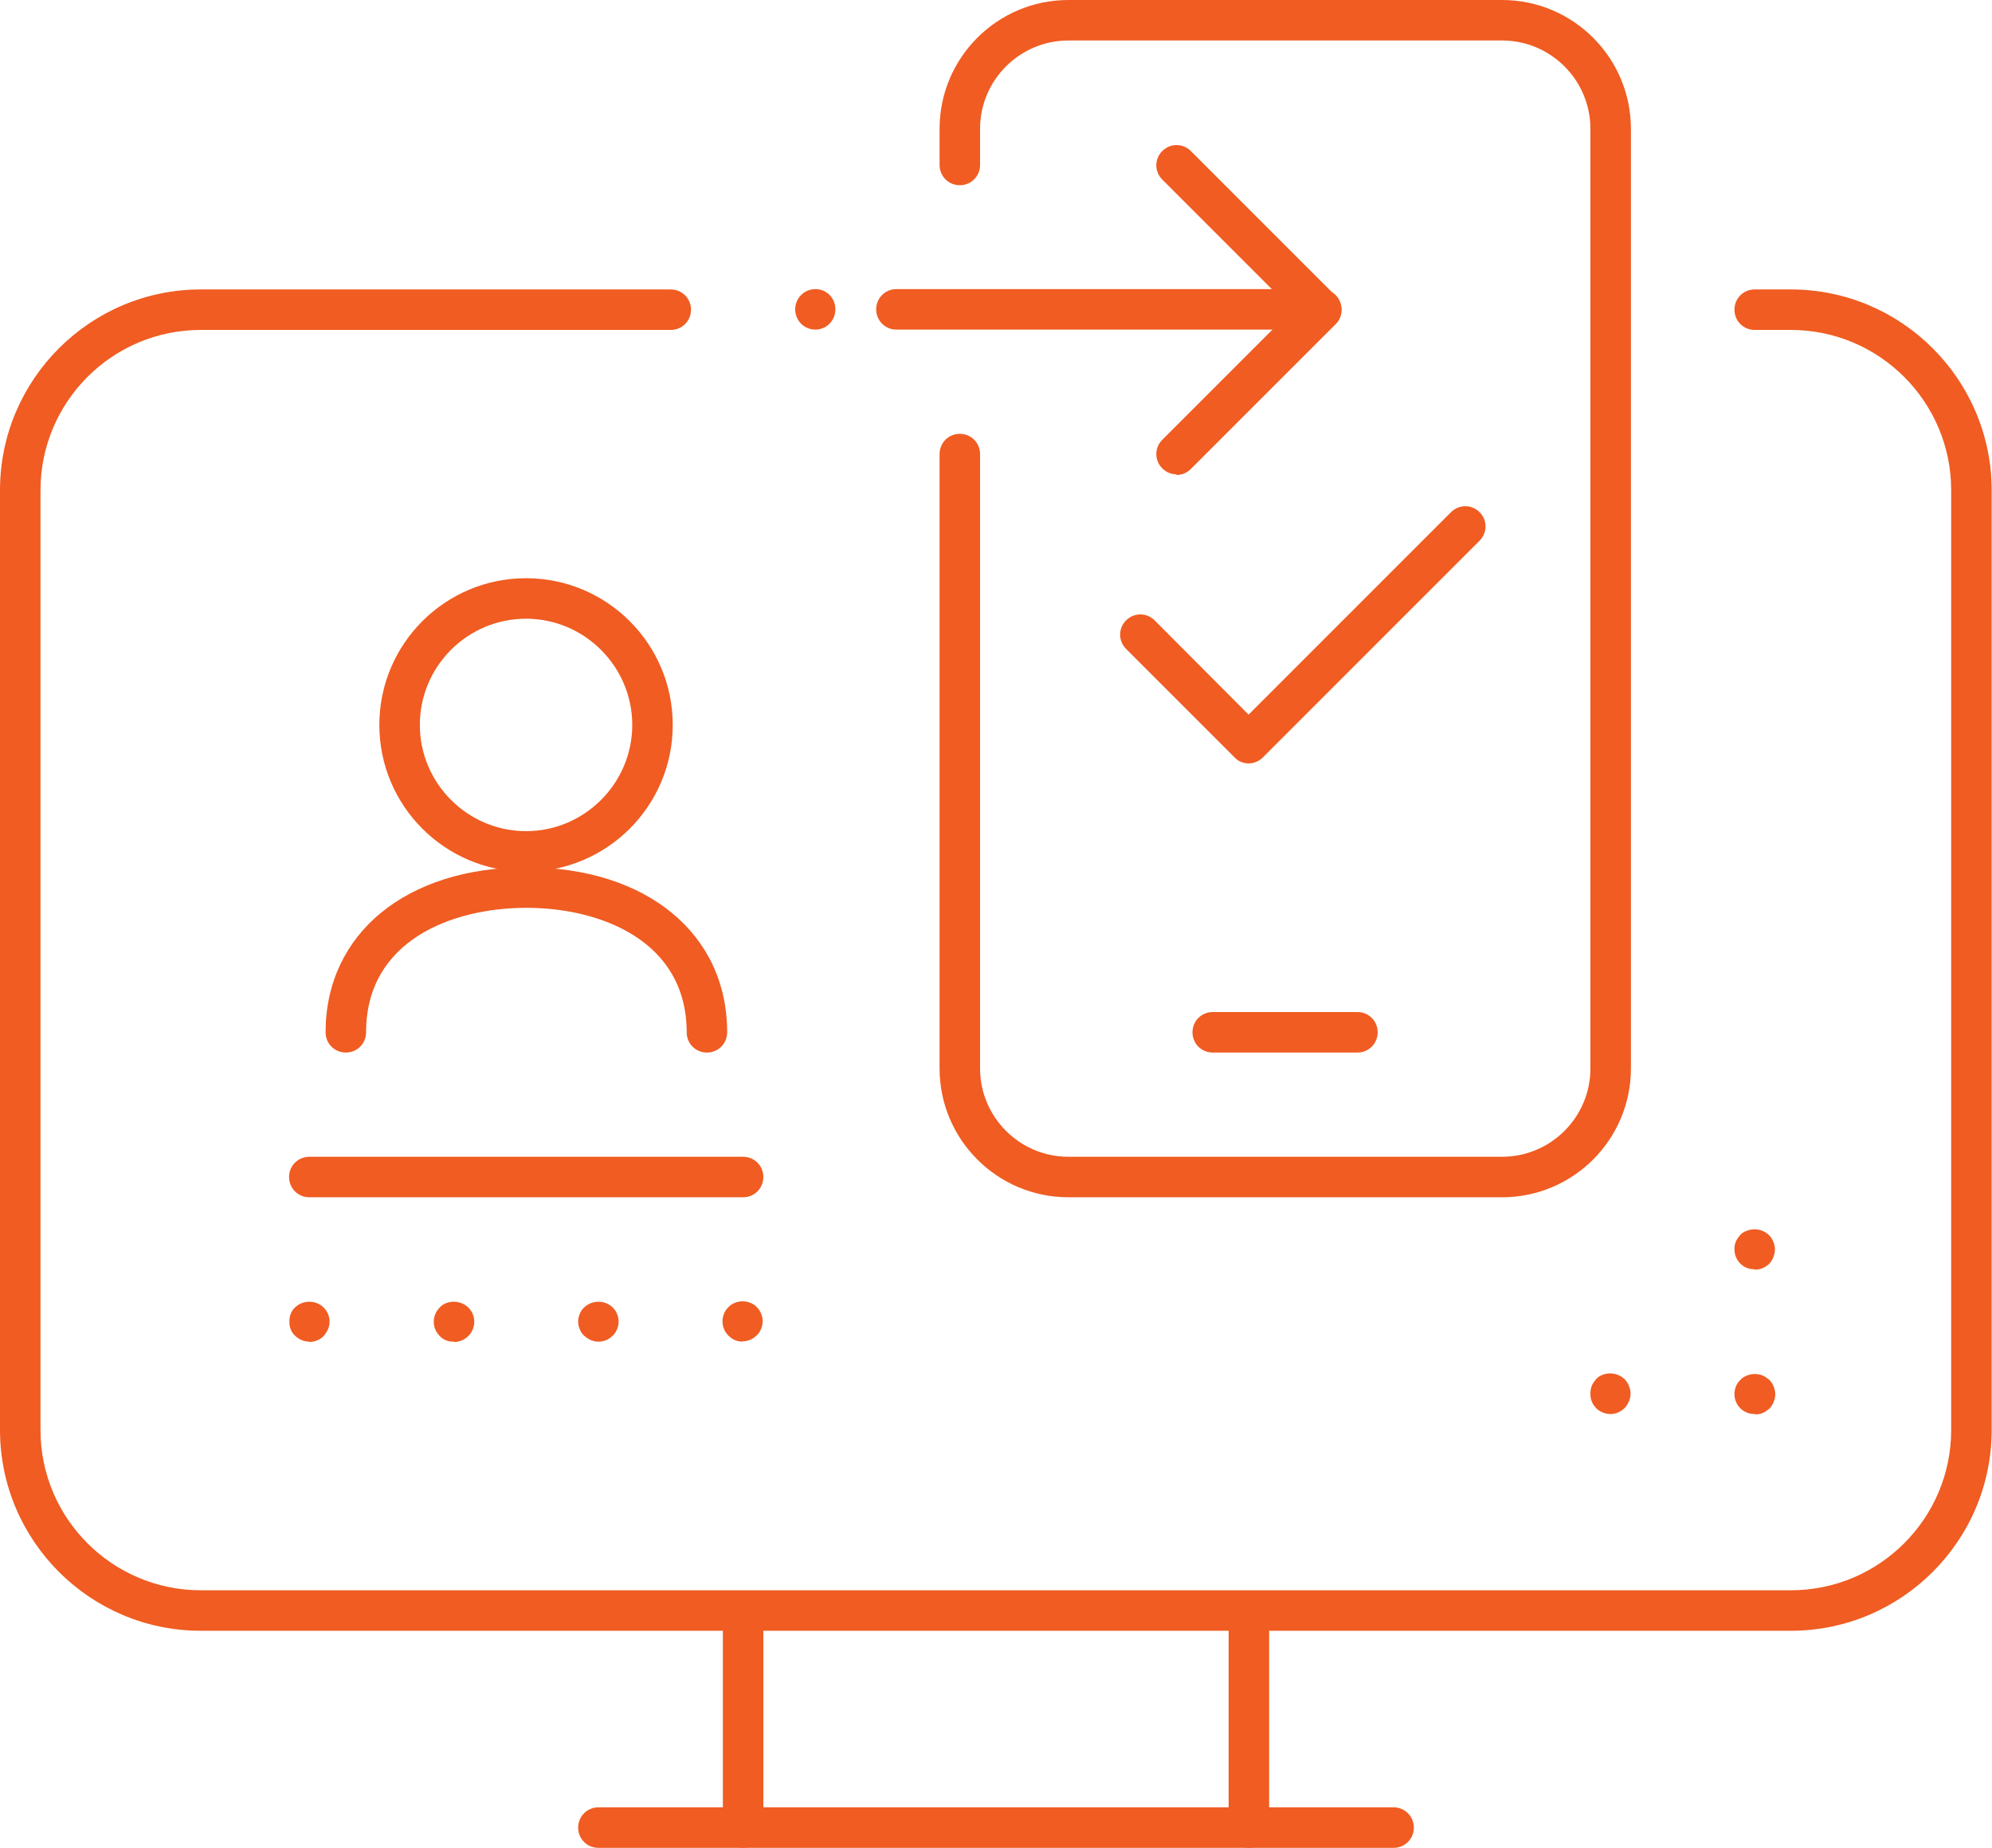
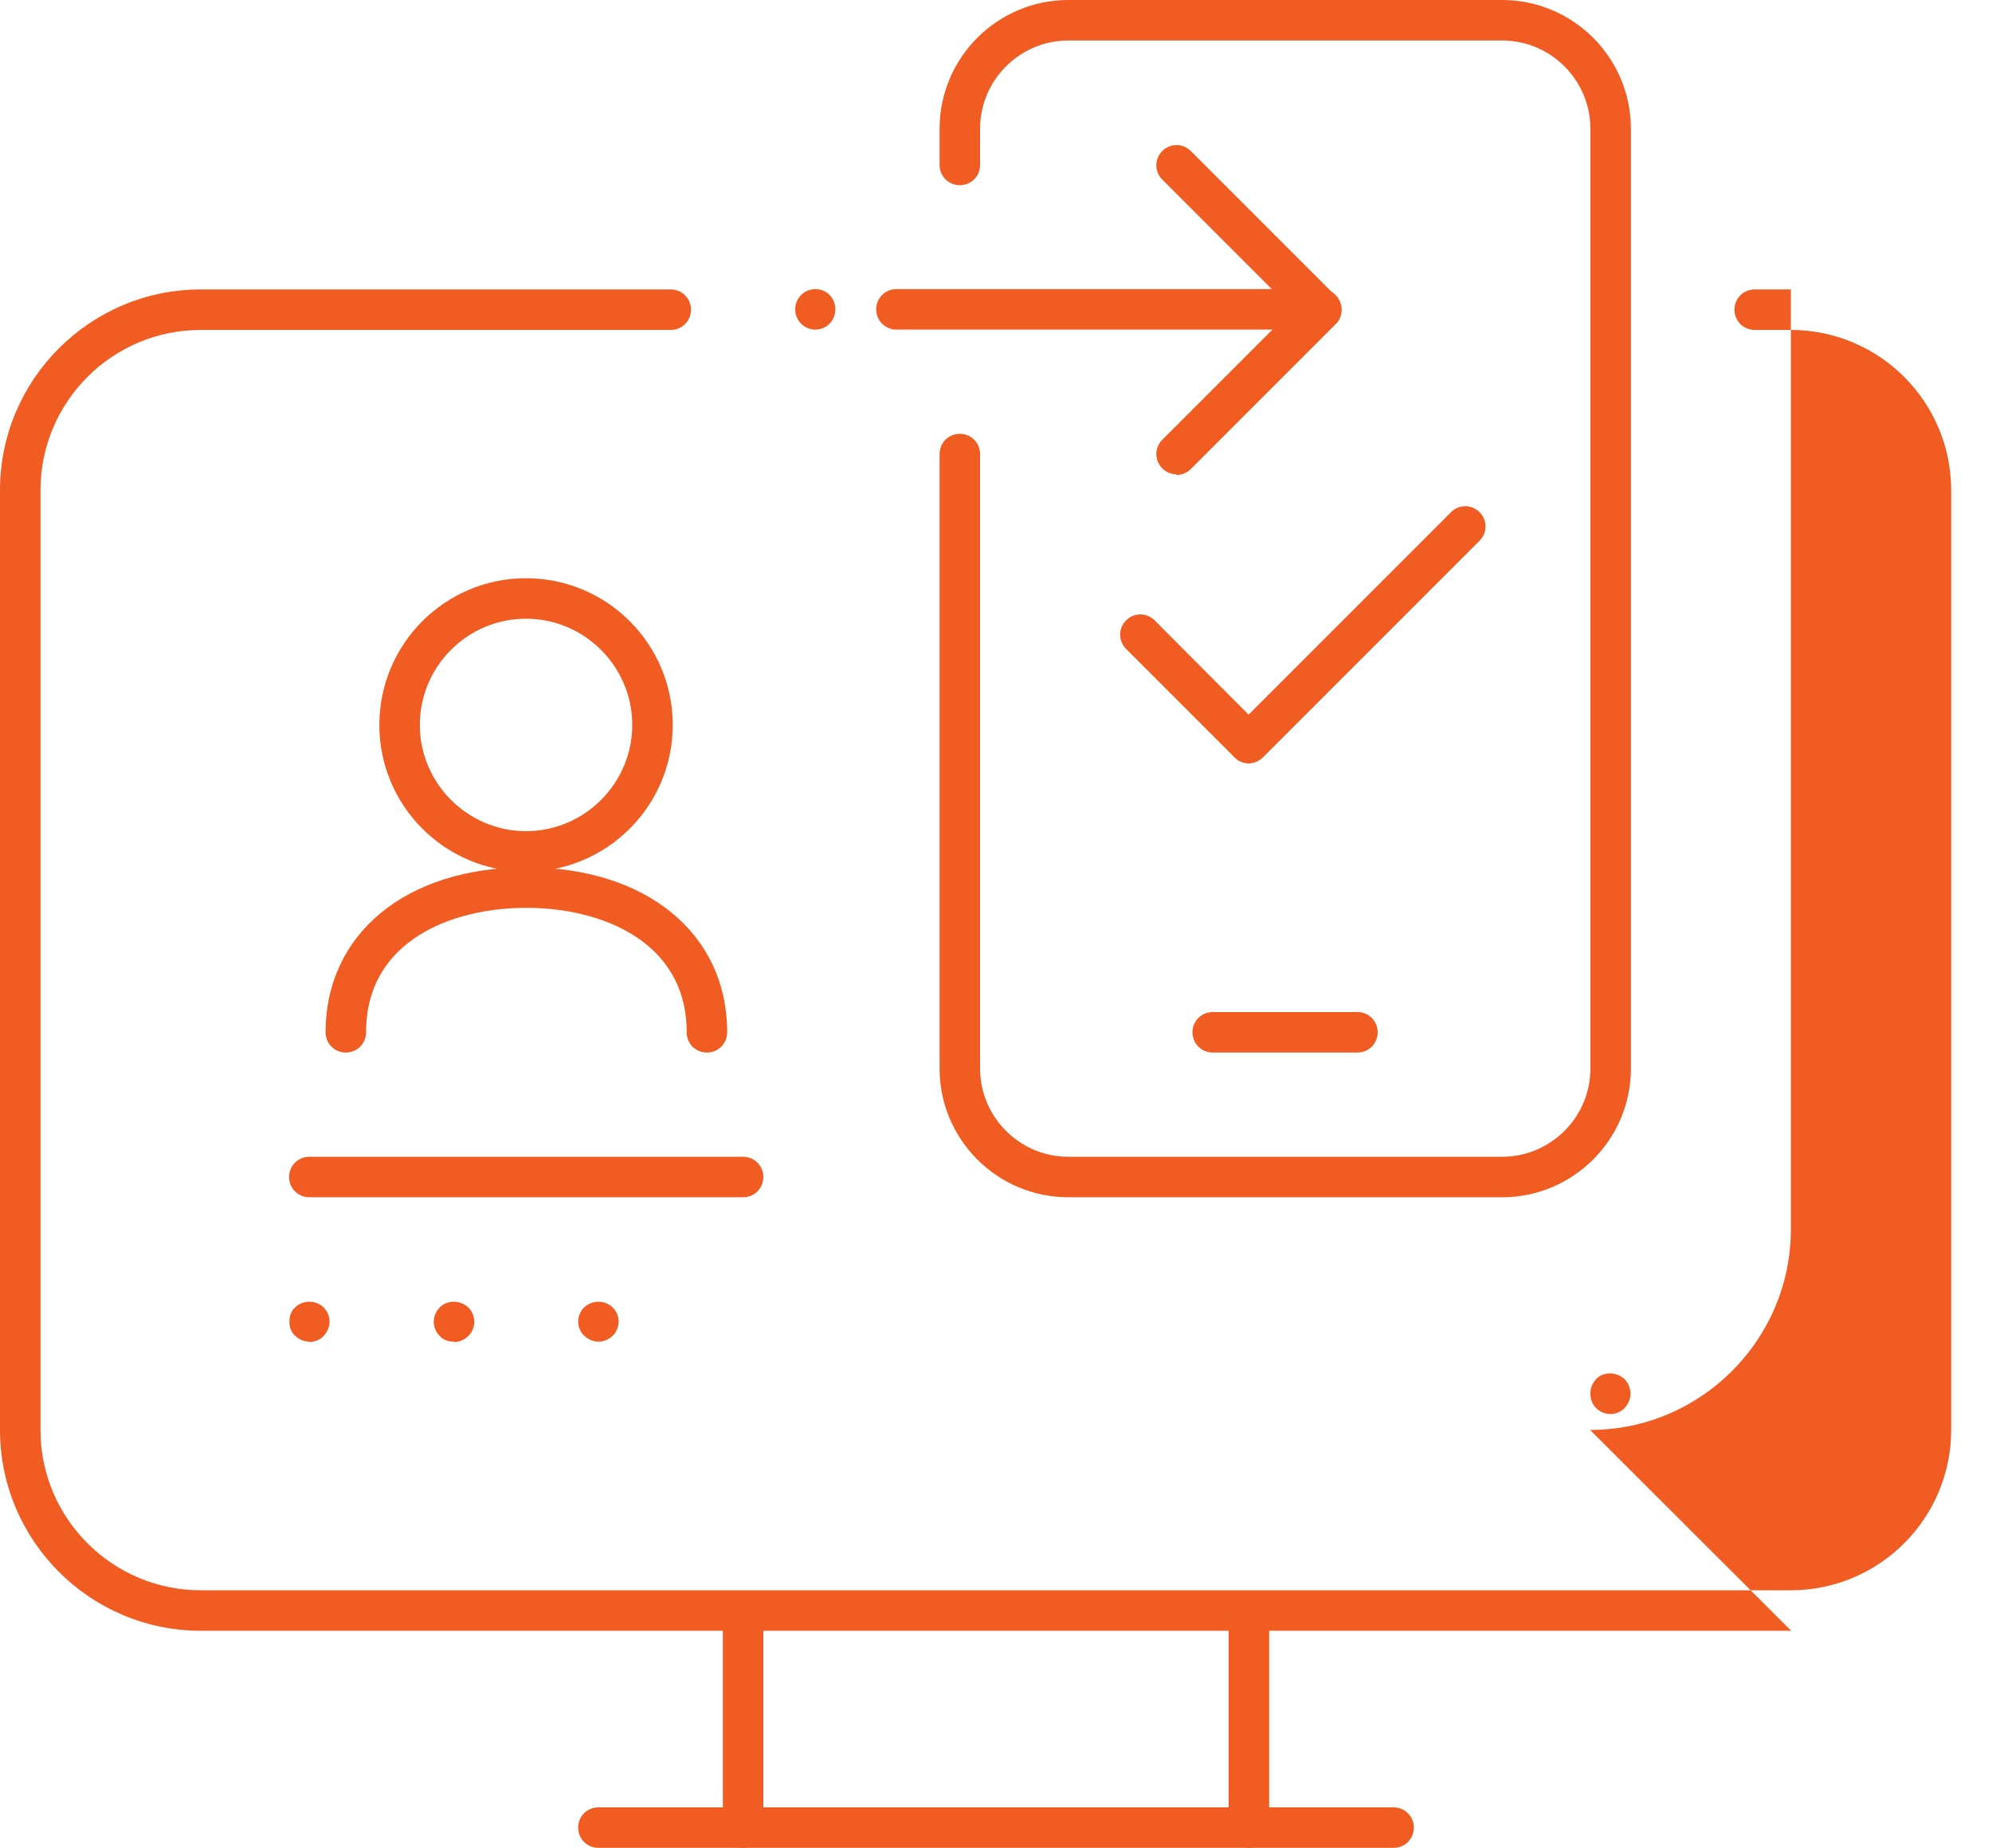
<svg xmlns="http://www.w3.org/2000/svg" id="Layer_2" viewBox="0 0 60.02 55.67">
  <defs>
    <style>.cls-1{fill:#f05c22;}</style>
  </defs>
  <g id="Design">
    <path class="cls-1" d="m22.39,55.67c-.34,0-.61-.27-.61-.61v-6.53c0-.34.27-.61.61-.61s.61.27.61.61v6.53c0,.34-.27.61-.61.61Z" />
    <path class="cls-1" d="m41.99,55.67h-23.96c-.34,0-.61-.27-.61-.61s.27-.61.61-.61h23.96c.34,0,.61.27.61.61s-.27.61-.61.61Z" />
    <path class="cls-1" d="m37.63,55.67c-.34,0-.61-.27-.61-.61v-6.53c0-.34.27-.61.61-.61s.61.27.61.61v6.53c0,.34-.27.61-.61.61Z" />
    <path class="cls-1" d="m39.81,9.93h-12.8c-.34,0-.61-.27-.61-.61s.27-.61.61-.61h12.8c.34,0,.61.27.61.61s-.27.61-.61.61Zm-15.24,0c-.34,0-.61-.27-.61-.61s.27-.61.61-.61.6.27.6.61-.27.61-.6.61Z" />
-     <path class="cls-1" d="m53.97,49.13H6.05c-3.34,0-6.05-2.72-6.05-6.05V14.77c0-3.34,2.72-6.05,6.05-6.05h14.16c.34,0,.61.27.61.61s-.27.61-.61.61H6.05c-2.67,0-4.83,2.17-4.83,4.83v28.31c0,2.67,2.17,4.83,4.83,4.83h47.91c2.67,0,4.83-2.17,4.83-4.83V14.77c0-2.67-2.17-4.83-4.83-4.83h-1.09c-.34,0-.61-.27-.61-.61s.27-.61.61-.61h1.09c3.34,0,6.05,2.72,6.05,6.05v28.31c0,3.34-2.72,6.05-6.05,6.05Z" />
+     <path class="cls-1" d="m53.97,49.13H6.05c-3.34,0-6.05-2.72-6.05-6.05V14.77c0-3.34,2.72-6.05,6.05-6.05h14.16c.34,0,.61.27.61.61s-.27.61-.61.61H6.05c-2.67,0-4.83,2.17-4.83,4.83v28.31c0,2.67,2.17,4.83,4.83,4.83h47.91c2.67,0,4.83-2.17,4.83-4.83V14.77c0-2.67-2.17-4.83-4.83-4.83h-1.09c-.34,0-.61-.27-.61-.61s.27-.61.61-.61h1.09v28.31c0,3.34-2.72,6.05-6.05,6.05Z" />
    <path class="cls-1" d="m45.26,36.07h-13.07c-2.14,0-3.88-1.74-3.88-3.88V13.68c0-.34.27-.61.61-.61s.61.27.61.61v18.51c0,1.46,1.19,2.66,2.66,2.66h13.07c1.46,0,2.66-1.19,2.66-2.66V3.88c0-1.46-1.19-2.66-2.66-2.66h-13.07c-1.46,0-2.66,1.19-2.66,2.66v1.09c0,.34-.27.61-.61.61s-.61-.27-.61-.61v-1.09c0-2.14,1.74-3.88,3.88-3.88h13.07c2.14,0,3.88,1.74,3.88,3.88v28.31c0,2.14-1.74,3.88-3.88,3.88Z" />
    <path class="cls-1" d="m40.9,31.71h-4.36c-.34,0-.61-.27-.61-.61s.27-.61.61-.61h4.36c.34,0,.61.27.61.61s-.27.61-.61.61Z" />
    <path class="cls-1" d="m35.45,14.29c-.16,0-.31-.06-.43-.18-.24-.24-.24-.62,0-.86l3.92-3.92-3.92-3.92c-.24-.24-.24-.62,0-.86s.62-.24.86,0l4.36,4.36c.11.11.18.27.18.43s-.06.32-.18.43l-4.36,4.36c-.12.12-.28.18-.43.18Z" />
    <path class="cls-1" d="m52.88,42.6c-.09,0-.16-.01-.24-.04-.07-.03-.14-.07-.2-.13-.12-.12-.18-.27-.18-.43s.06-.32.18-.43c.05-.06.12-.1.2-.13.15-.06.32-.06.47,0,.07.03.14.08.2.13.05.05.1.12.13.2s.05.15.05.24c0,.08-.02.16-.05.23-.03.07-.07.14-.13.2-.06.05-.13.1-.2.13-.07.03-.15.04-.23.04Z" />
-     <path class="cls-1" d="m52.88,38.24c-.09,0-.16-.01-.24-.04s-.14-.07-.2-.13c-.12-.12-.18-.27-.18-.43,0-.08.01-.16.04-.23.03-.07.08-.14.13-.2.05-.06.12-.1.2-.13.15-.06.32-.06.47,0,.07.03.14.07.2.13.05.05.1.12.13.2.03.07.05.15.05.23,0,.09-.02.16-.05.24s-.07.14-.13.2c-.06.06-.13.1-.2.13s-.15.04-.23.04Z" />
    <path class="cls-1" d="m48.52,42.6c-.09,0-.16-.02-.24-.05-.07-.03-.14-.08-.19-.13s-.1-.12-.13-.2c-.03-.07-.04-.15-.04-.23,0-.09.01-.16.04-.24.03-.07.08-.14.13-.2.05-.06.12-.1.19-.13.23-.09.49-.04.67.13.05.05.1.12.13.2s.05.15.05.24c0,.08-.02.16-.05.23-.03.07-.07.14-.13.2-.12.12-.27.18-.43.18Z" />
    <path class="cls-1" d="m15.85,26.26c-2.44,0-4.42-1.98-4.42-4.42s1.98-4.42,4.42-4.42,4.42,1.98,4.42,4.42-1.98,4.42-4.42,4.42Zm0-7.62c-1.77,0-3.2,1.44-3.2,3.2s1.44,3.2,3.2,3.2,3.2-1.44,3.2-3.2-1.44-3.2-3.2-3.2Z" />
    <path class="cls-1" d="m21.3,31.71c-.34,0-.61-.27-.61-.61,0-2.76-2.6-3.75-4.83-3.75s-4.83.98-4.83,3.75c0,.34-.27.61-.61.61s-.61-.27-.61-.61c0-2.97,2.43-4.97,6.05-4.97s6.05,2,6.05,4.97c0,.34-.27.61-.61.61Z" />
    <path class="cls-1" d="m9.32,40.42c-.16,0-.32-.07-.43-.18-.06-.05-.1-.12-.13-.19s-.04-.15-.04-.23c0-.09.01-.17.04-.24s.07-.14.13-.19c.23-.23.63-.23.86,0,.12.12.18.27.18.43s-.07.31-.18.43c-.05.06-.12.1-.19.13-.07.03-.15.05-.23.05Z" />
    <path class="cls-1" d="m13.68,40.42c-.09,0-.17-.01-.24-.04-.07-.03-.14-.07-.19-.13-.12-.12-.18-.27-.18-.43s.06-.31.18-.43c.05-.06.12-.1.19-.13.23-.09.49-.04.67.13.12.12.18.27.18.43,0,.09-.02.17-.05.24s-.07.14-.13.19c-.12.12-.27.18-.43.18Z" />
    <path class="cls-1" d="m18.03,40.42c-.16,0-.31-.07-.43-.18-.06-.05-.1-.12-.13-.19s-.05-.15-.05-.24c0-.08.02-.16.05-.23s.07-.14.13-.19c.24-.23.63-.23.86,0,.06.05.1.12.13.19s.05.15.05.23c0,.09-.02.17-.05.24s-.07.14-.13.19c-.12.12-.27.18-.43.18Z" />
-     <path class="cls-1" d="m22.38,40.42c-.16,0-.31-.06-.43-.18-.12-.12-.18-.27-.18-.43s.06-.32.18-.43c.05-.06.12-.1.19-.13.15-.06.32-.06.47,0,.07.03.14.07.19.13.06.05.1.12.13.19.03.07.05.15.05.24,0,.08-.02.16-.05.23-.03.07-.07.14-.13.19-.12.12-.27.18-.43.18Z" />
    <path class="cls-1" d="m22.39,36.07h-13.07c-.34,0-.61-.27-.61-.61s.27-.61.61-.61h13.07c.34,0,.61.27.61.61s-.27.61-.61.61Z" />
    <path class="cls-1" d="m37.63,23h0c-.16,0-.32-.06-.43-.18l-3.27-3.27c-.24-.24-.24-.62,0-.86s.62-.24.86,0l2.83,2.84,6.1-6.1c.24-.24.62-.24.86,0s.24.62,0,.86l-6.53,6.53c-.11.11-.27.18-.43.18Z" />
  </g>
</svg>